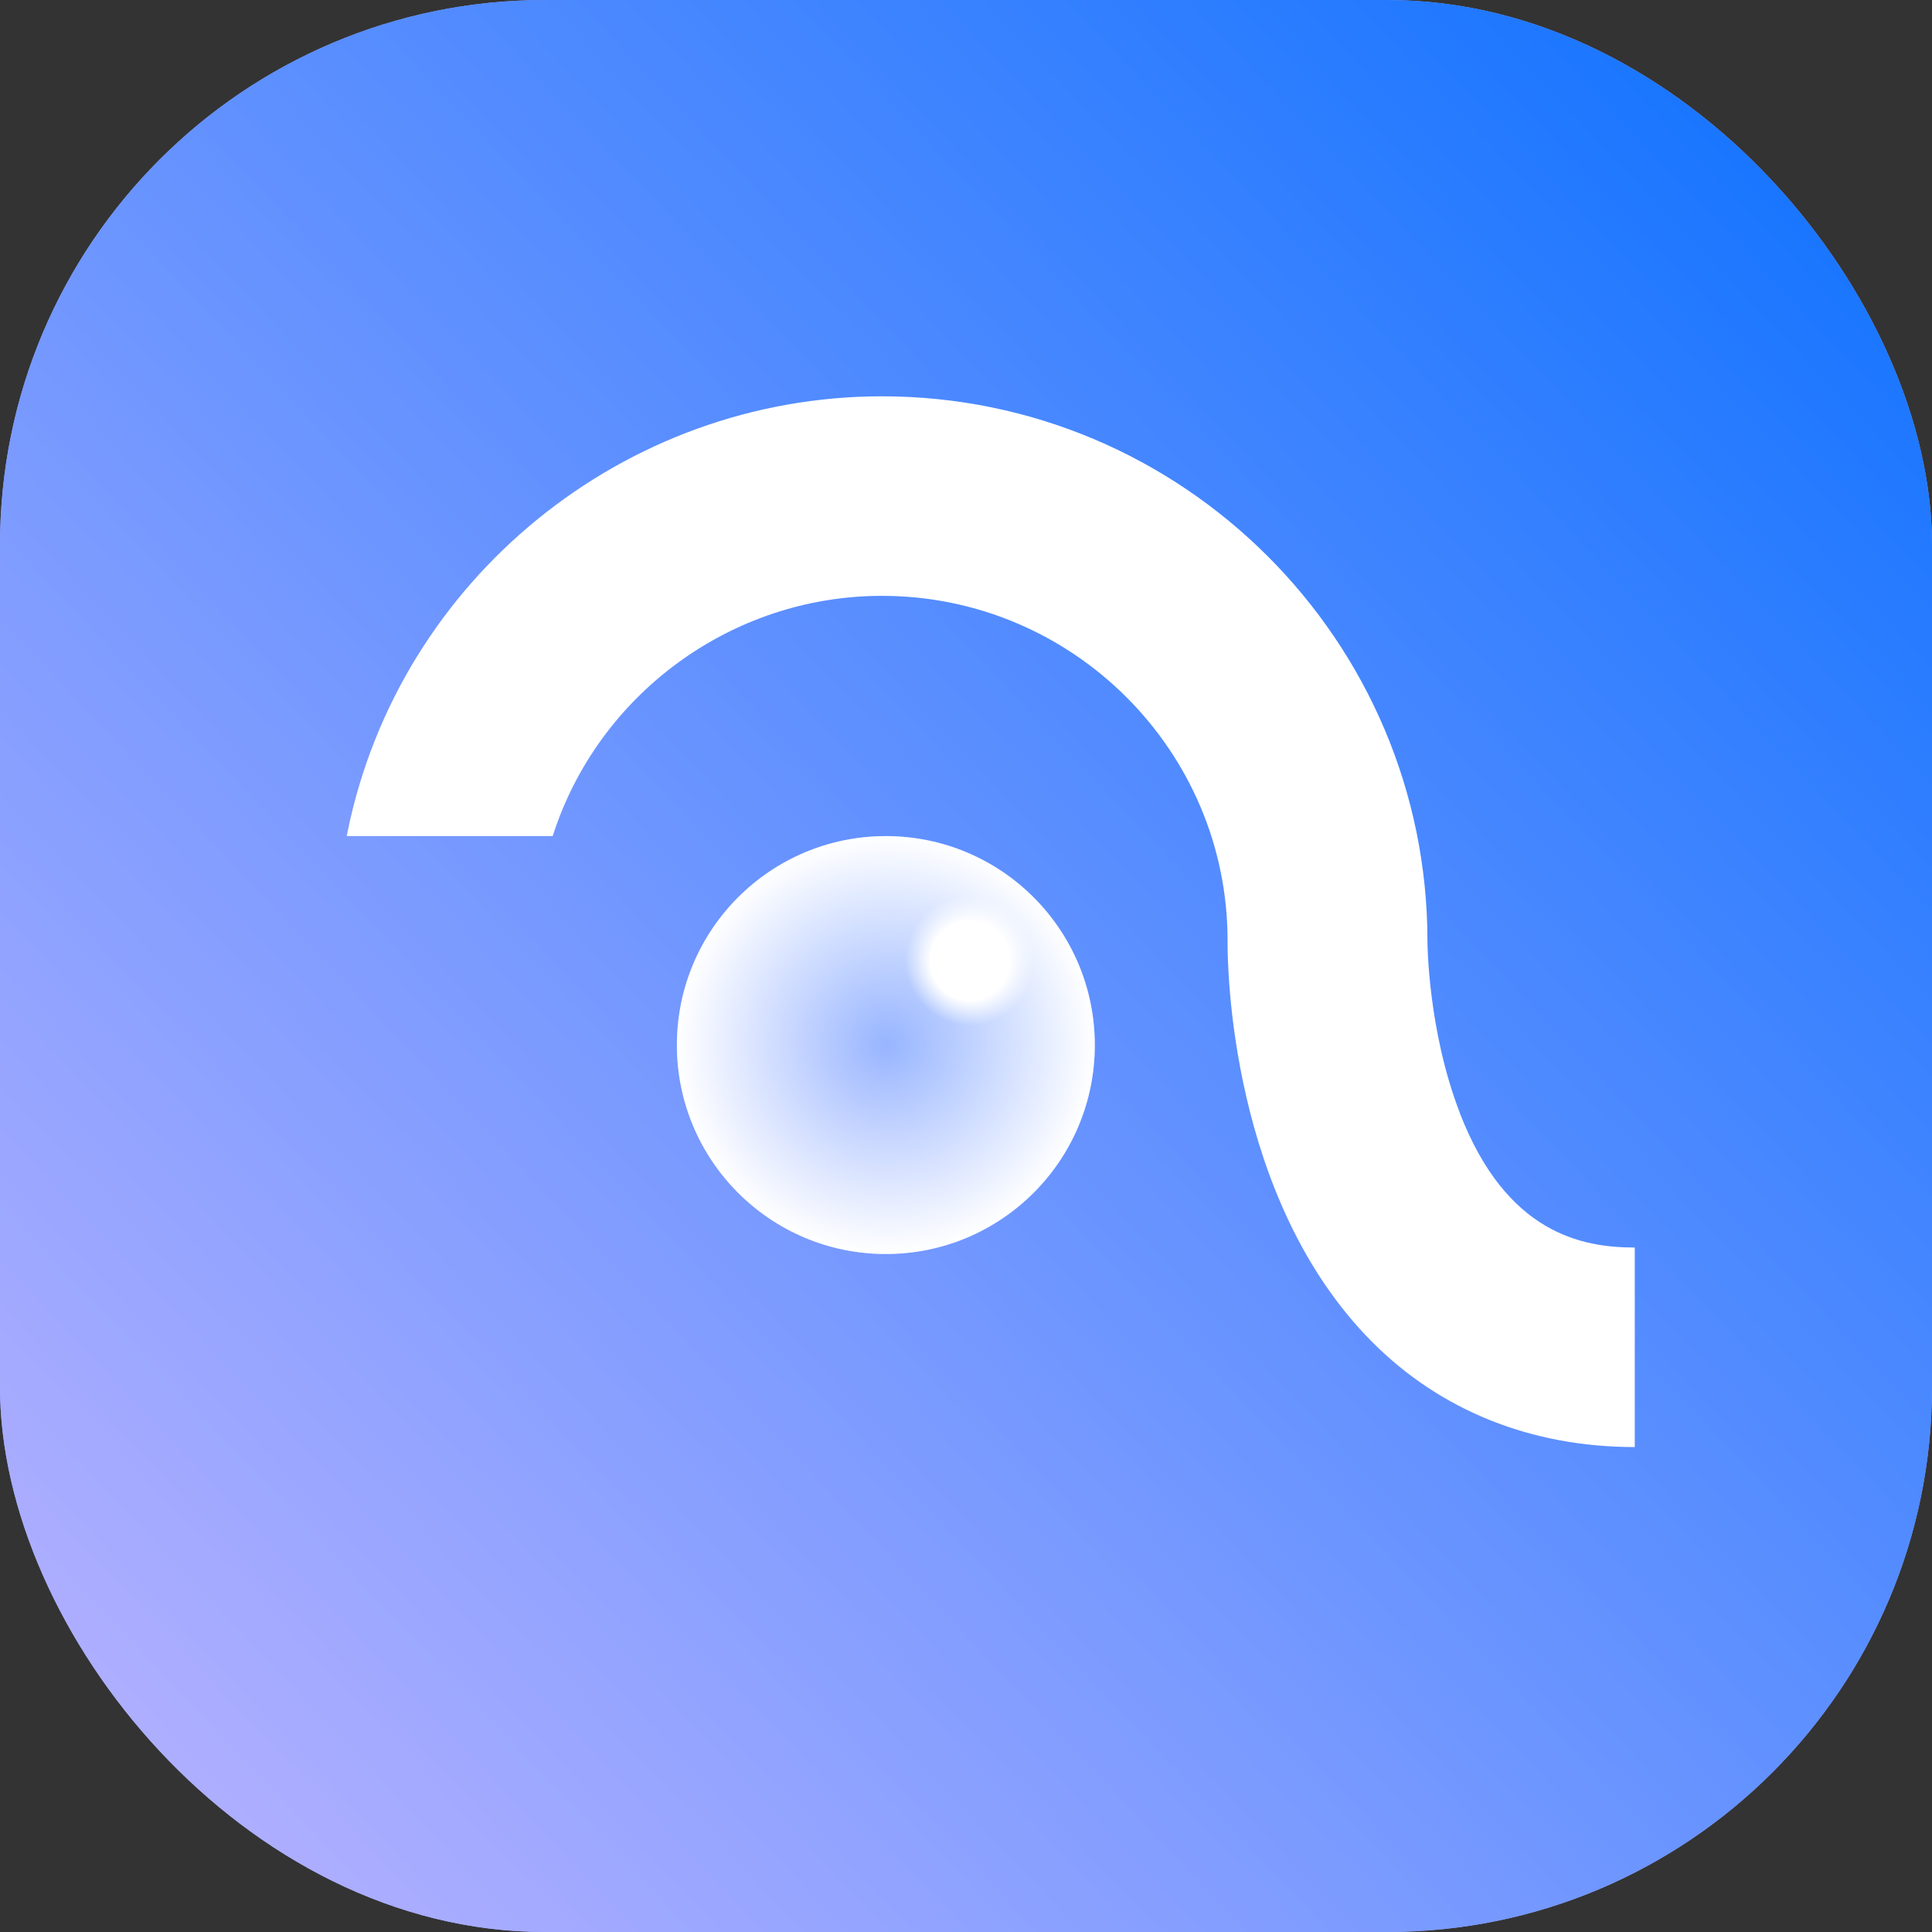
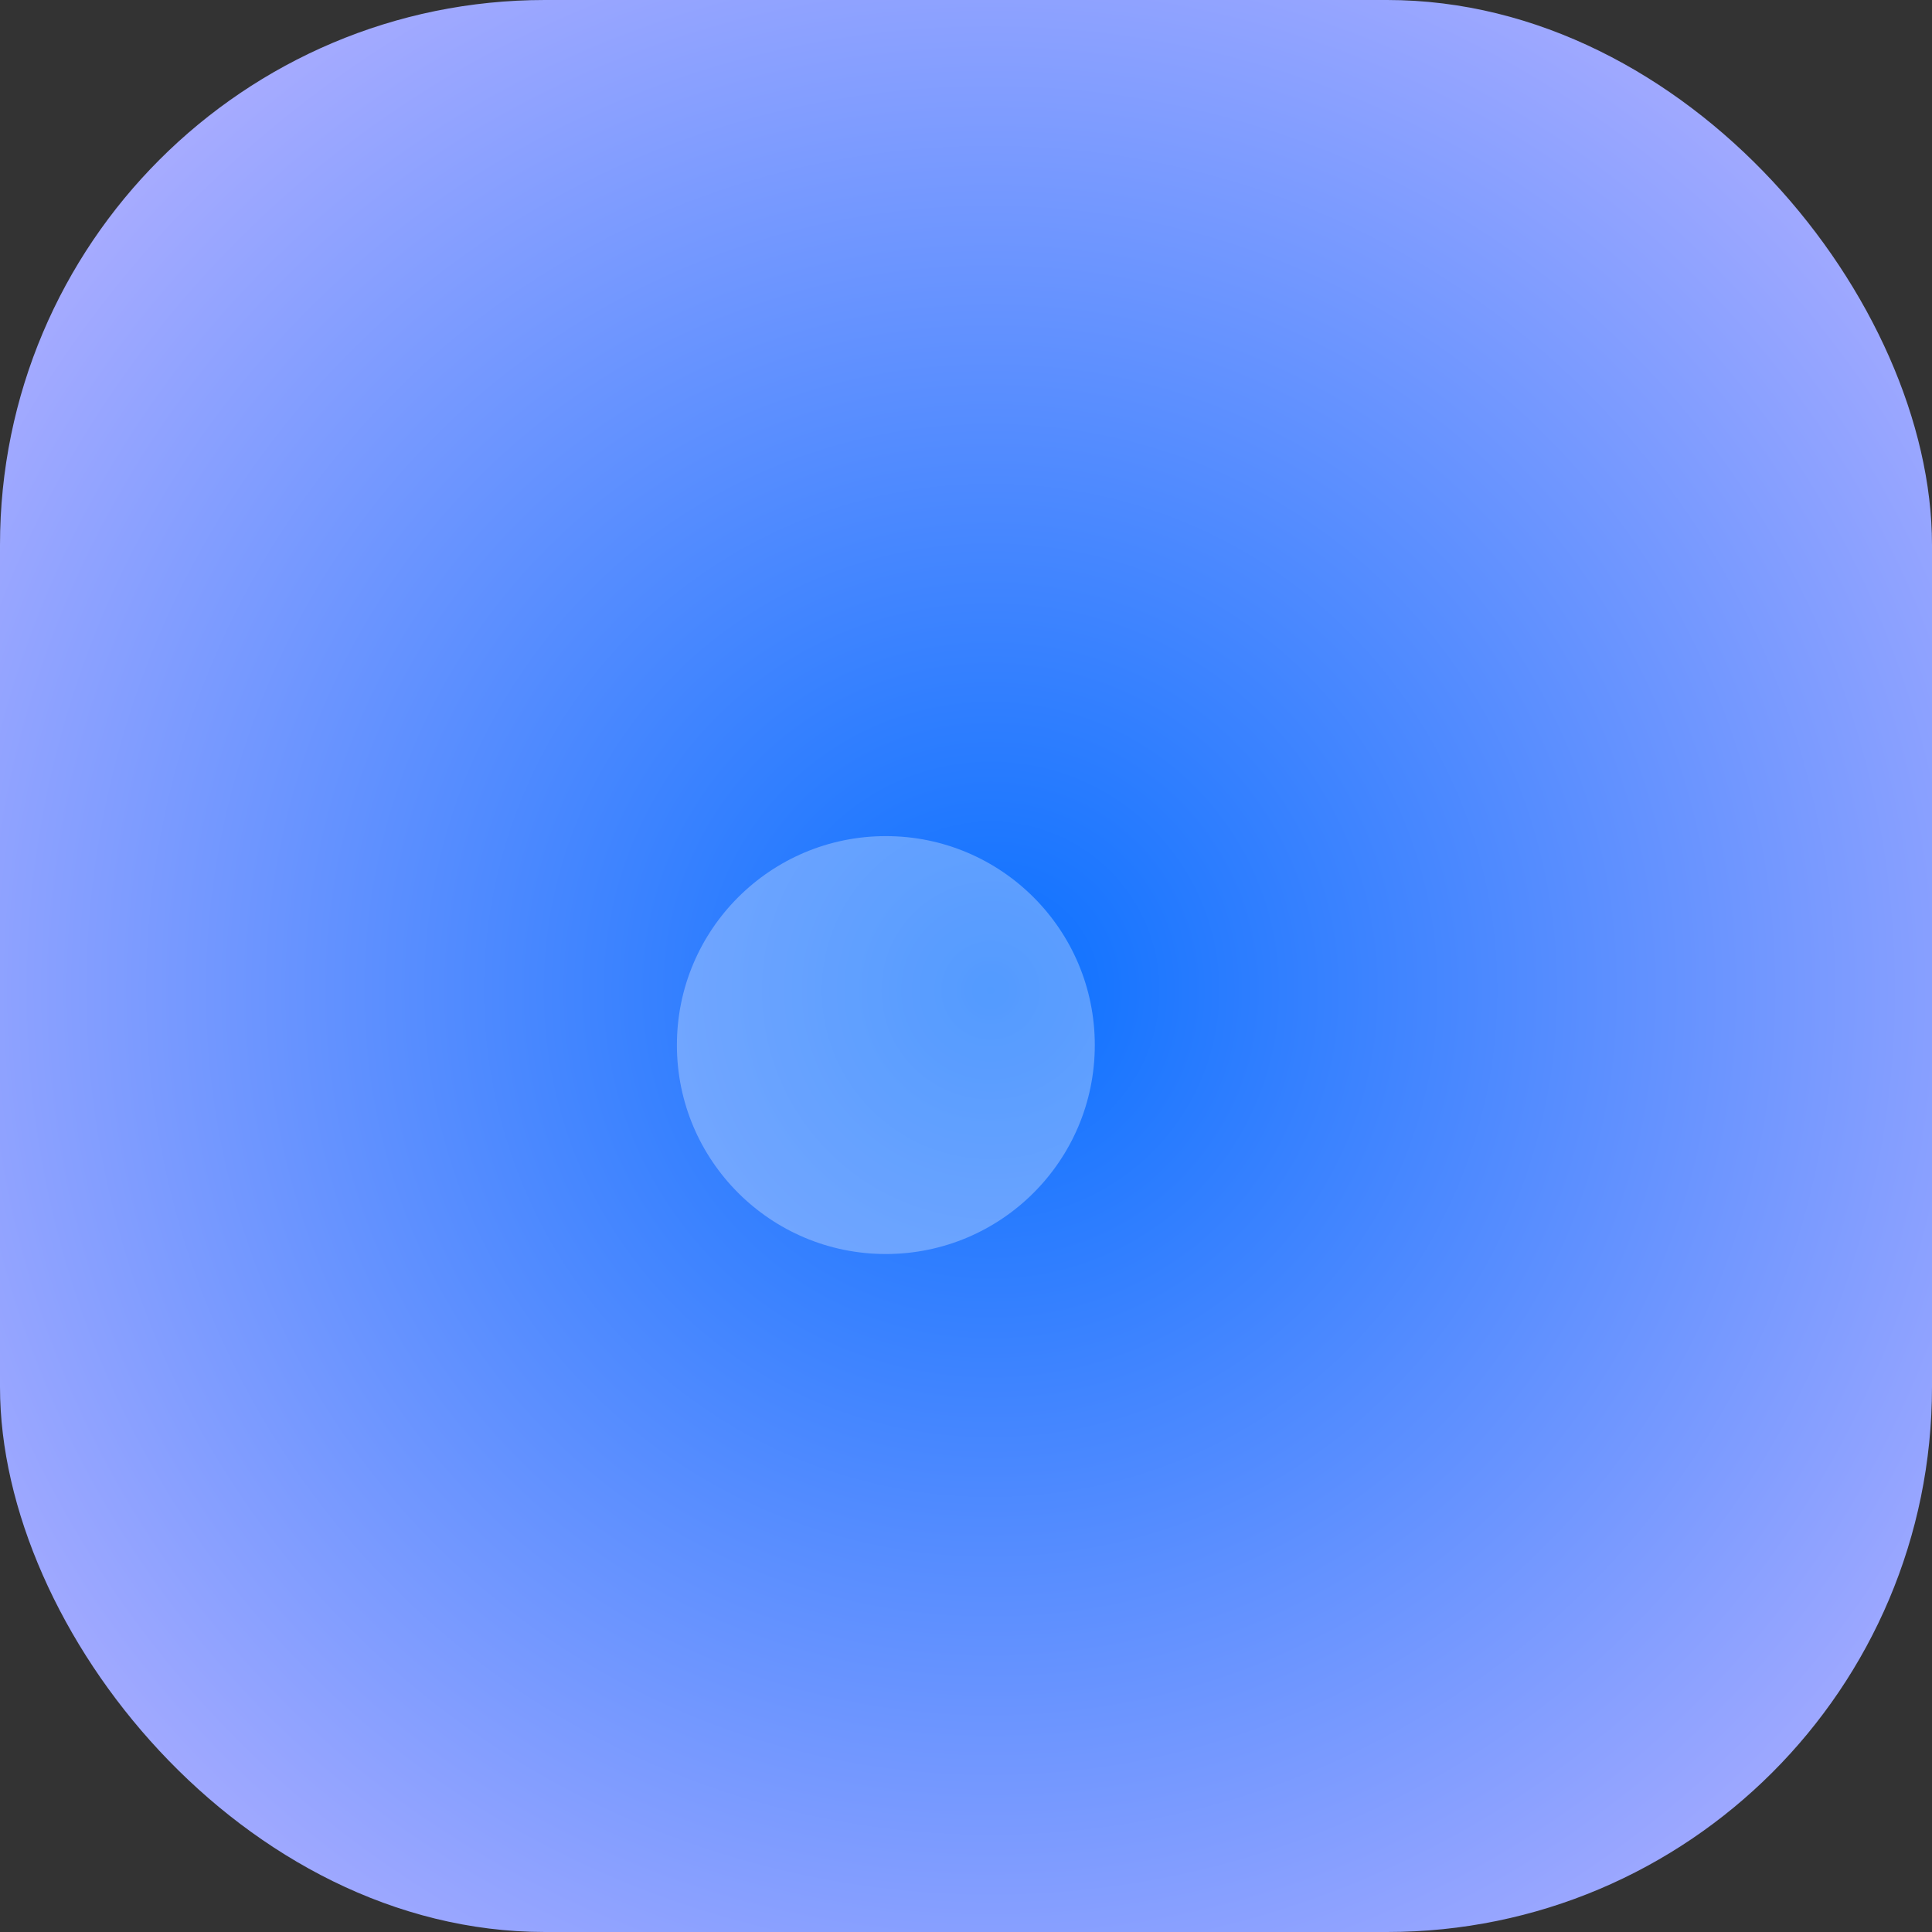
<svg xmlns="http://www.w3.org/2000/svg" width="39" height="39" viewBox="0 0 39 39" fill="none">
  <rect x="0" y="0" width="39" height="39" fill="#333333" stroke="none" />
  <rect width="39" height="39" rx="11" fill="url(#paint0_radial_1943_7641)" />
-   <rect width="39" height="39" rx="11" fill="url(#paint1_linear_1943_7641)" />
-   <path d="M29.471 22.471C28.821 20.793 28.815 19.023 28.815 18.997C28.815 12.932 23.875 8 17.803 8C12.596 8 8.061 11.693 7.018 16.783L7 16.877H11.157C12.067 14.027 14.754 12.028 17.803 12.028C21.652 12.028 24.78 15.155 24.78 18.983C24.776 19.51 24.828 24.204 27.697 27.087C29.079 28.477 30.913 29.211 33 29.211V25.183C31.934 25.183 30.412 24.901 29.469 22.471H29.471Z" fill="white" />
  <path opacity="0.3" d="M17.882 25.314C20.212 25.314 22.1 23.426 22.1 21.096C22.1 18.767 20.212 16.878 17.882 16.878C15.553 16.878 13.664 18.767 13.664 21.096C13.664 23.426 15.553 25.314 17.882 25.314Z" fill="white" />
-   <path d="M17.882 25.314C20.212 25.314 22.1 23.426 22.1 21.096C22.1 18.767 20.212 16.878 17.882 16.878C15.553 16.878 13.664 18.767 13.664 21.096C13.664 23.426 15.553 25.314 17.882 25.314Z" fill="url(#paint2_radial_1943_7641)" />
-   <path d="M19.583 20.706C20.307 20.706 20.895 20.119 20.895 19.395C20.895 18.671 20.307 18.084 19.583 18.084C18.859 18.084 18.271 18.671 18.271 19.395C18.271 20.119 18.859 20.706 19.583 20.706Z" fill="url(#paint3_radial_1943_7641)" />
  <defs>
    <radialGradient id="paint0_radial_1943_7641" cx="0" cy="0" r="1" gradientUnits="userSpaceOnUse" gradientTransform="translate(20 20) rotate(136.469) scale(27.586)">
      <stop stop-color="#0A70FF" />
      <stop offset="1" stop-color="#BEB4FF" />
    </radialGradient>
    <linearGradient id="paint1_linear_1943_7641" x1="40" y1="1" x2="-2.26498e-06" y2="39" gradientUnits="userSpaceOnUse">
      <stop stop-color="#0A70FF" />
      <stop offset="1" stop-color="#BEB4FF" />
    </linearGradient>
    <radialGradient id="paint2_radial_1943_7641" cx="0" cy="0" r="1" gradientUnits="userSpaceOnUse" gradientTransform="translate(17.882 21.096) scale(4.218)">
      <stop stop-color="white" stop-opacity="0" />
      <stop offset="1" stop-color="white" />
    </radialGradient>
    <radialGradient id="paint3_radial_1943_7641" cx="0" cy="0" r="1" gradientUnits="userSpaceOnUse" gradientTransform="translate(19.583 19.395) scale(1.311)">
      <stop offset="0.61" stop-color="white" />
      <stop offset="0.65" stop-color="white" stop-opacity="0.88" />
      <stop offset="0.83" stop-color="white" stop-opacity="0.41" />
      <stop offset="0.95" stop-color="white" stop-opacity="0.12" />
      <stop offset="1" stop-color="white" stop-opacity="0" />
    </radialGradient>
  </defs>
</svg>